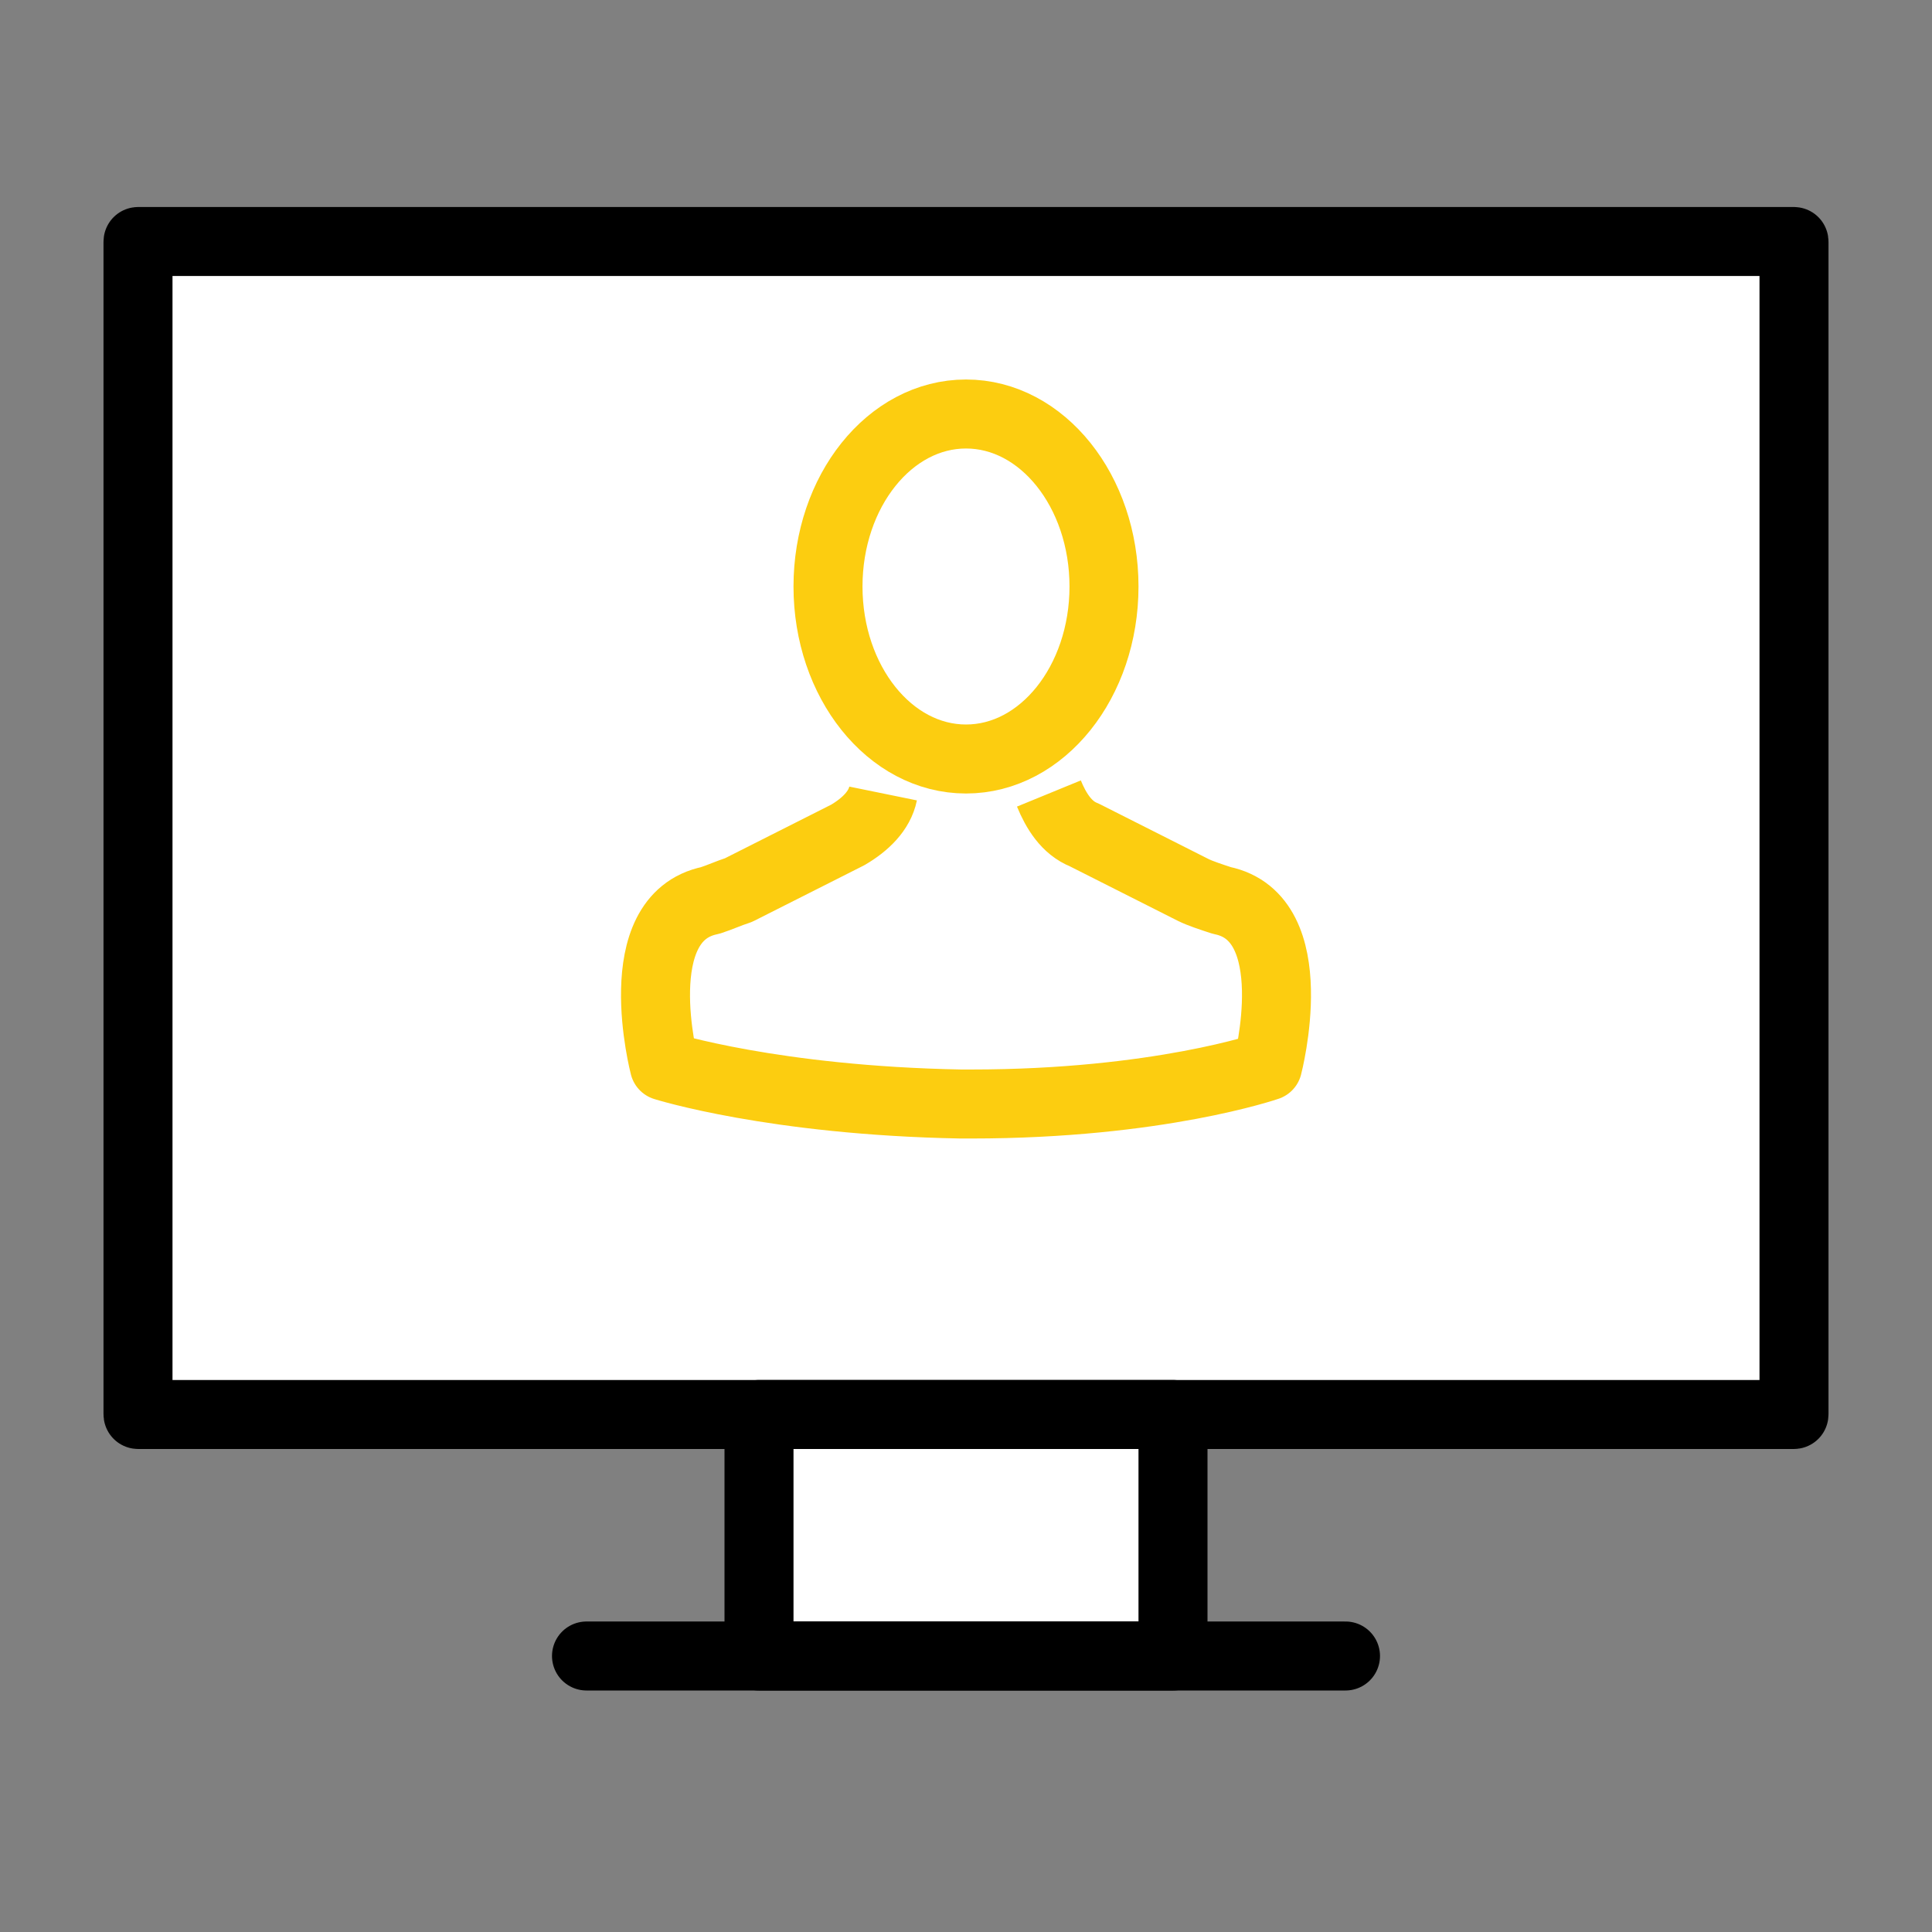
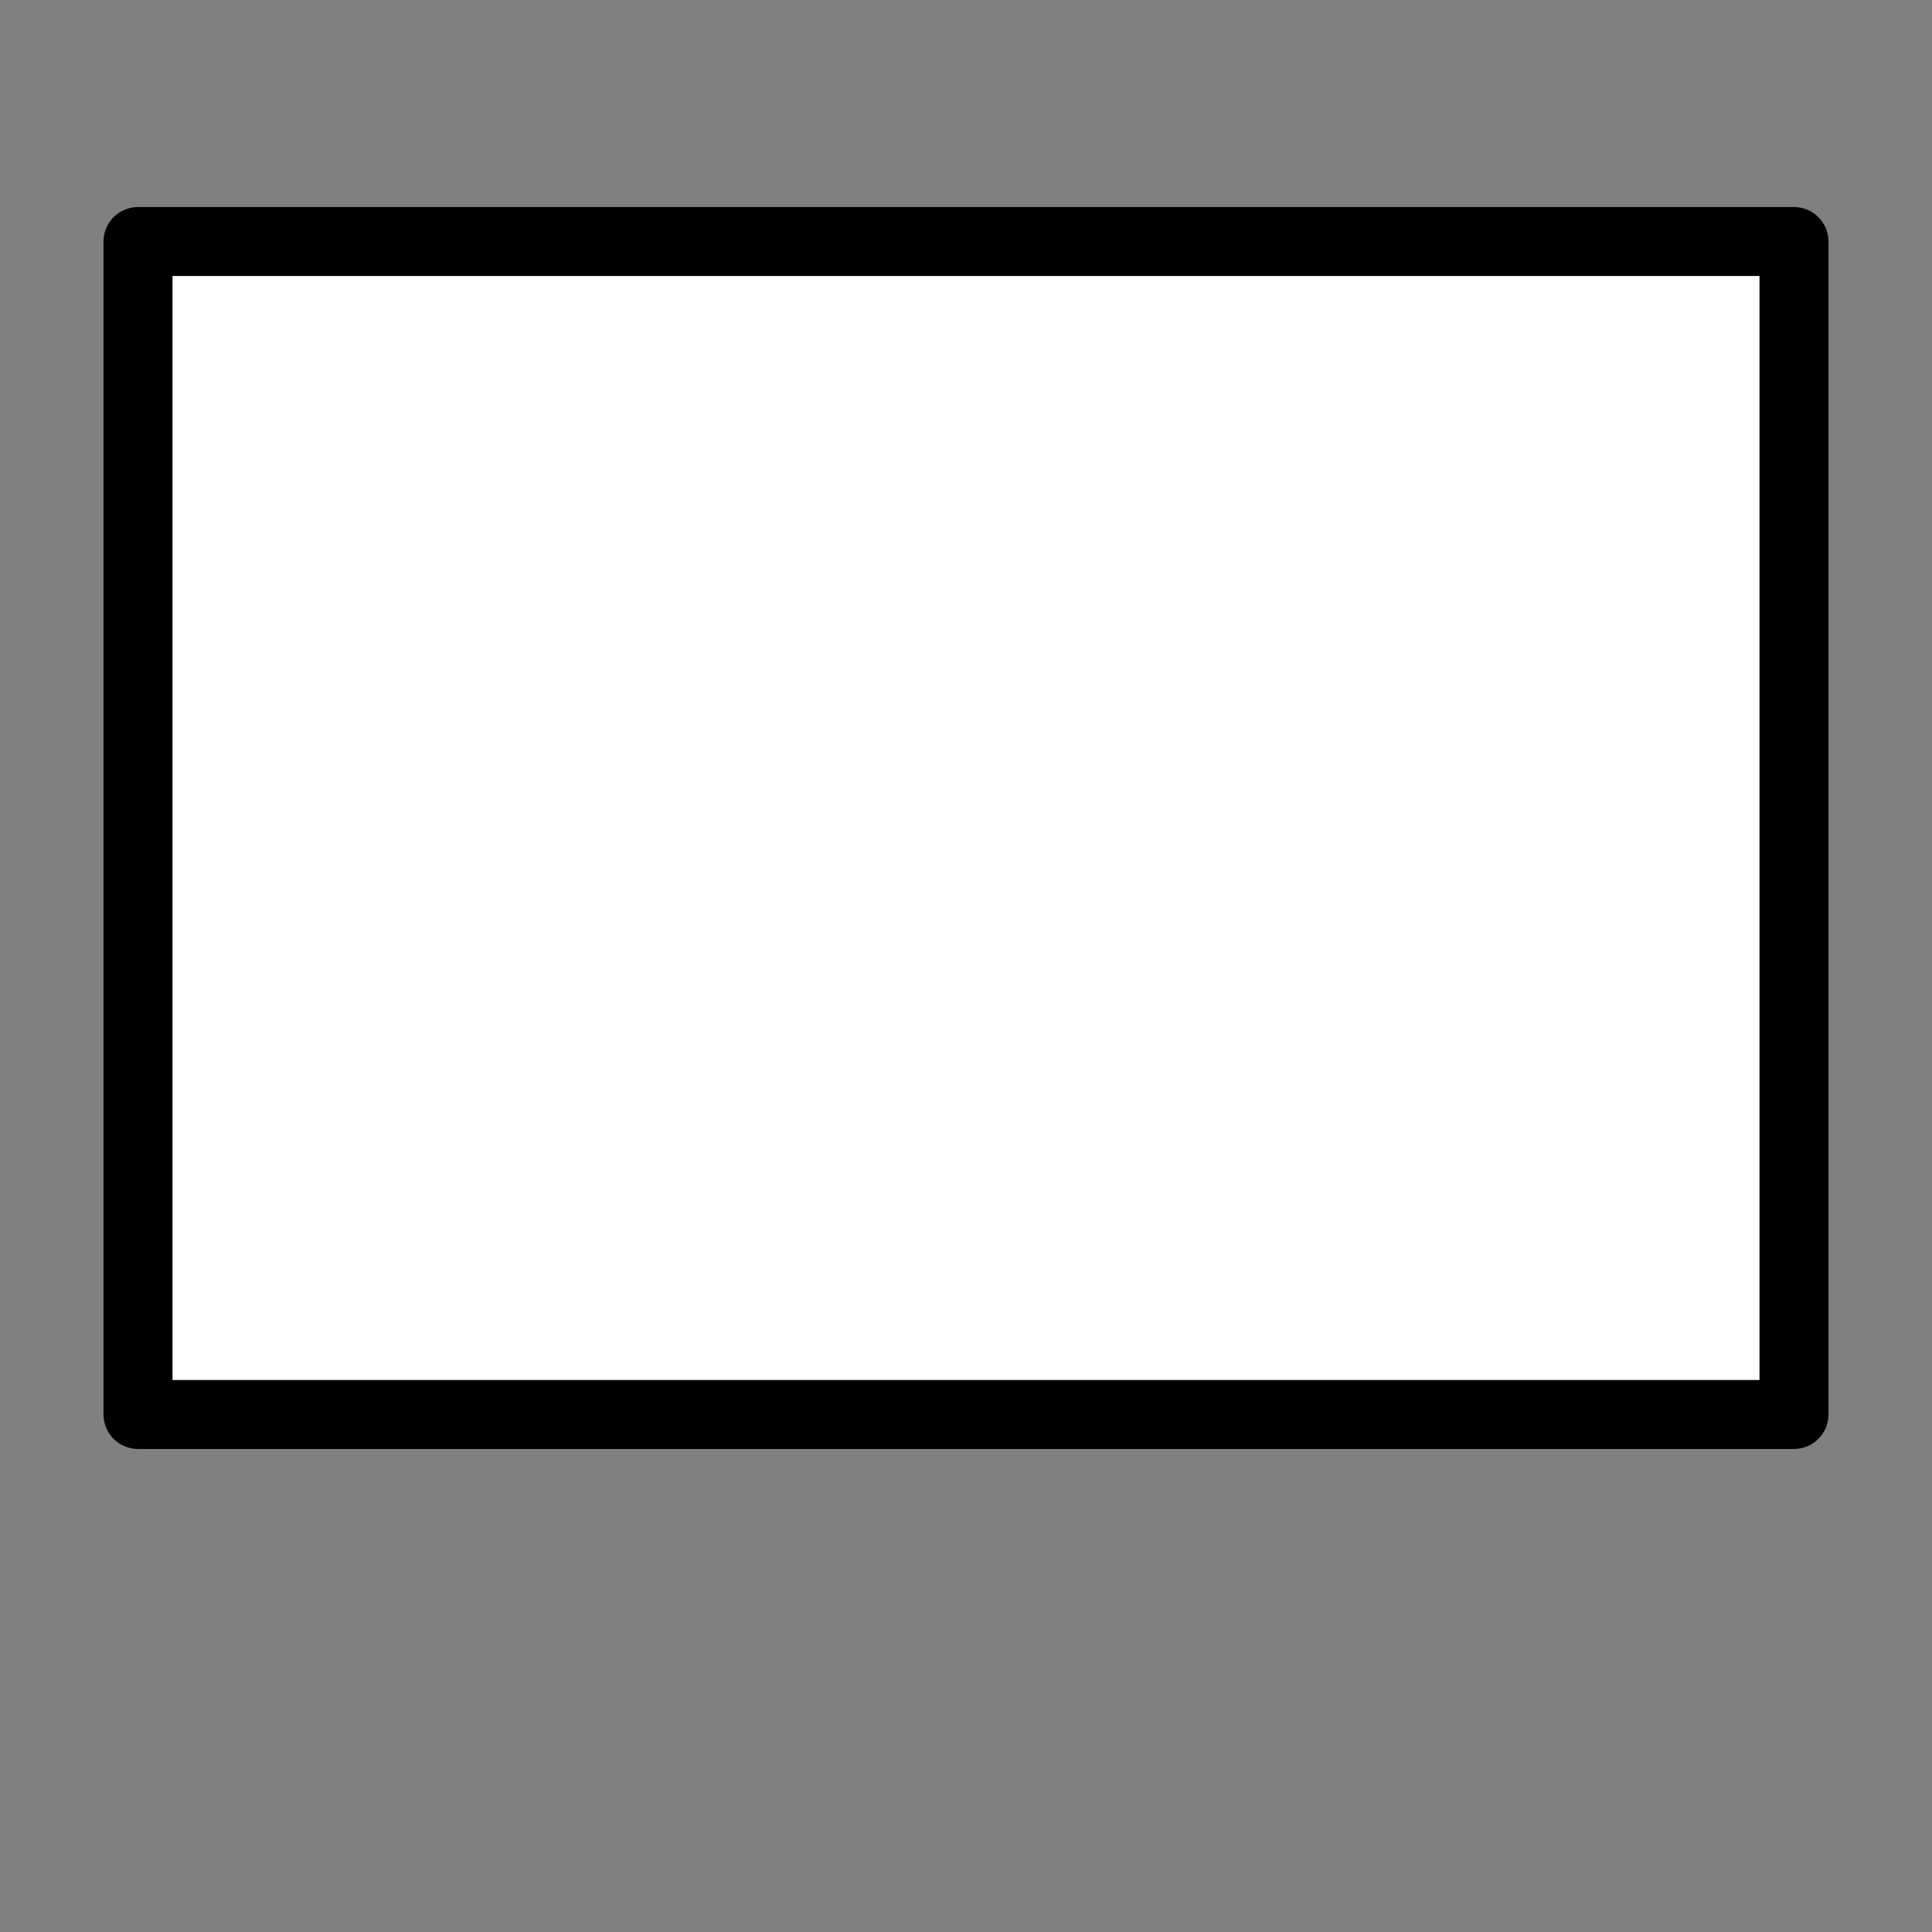
<svg xmlns="http://www.w3.org/2000/svg" width="56" height="56" viewBox="0 0 56 56" fill="none">
  <rect x="0" y="0" width="56" height="56" fill="#808080" stroke="none" />
  <path d="M51.98 41H4.02C4.013 41 4.007 41 4.001 40.999C4 40.992 4 40.982 4 40.971V7.029C4 7.018 4 7.008 4.001 7.001C4.007 7 4.013 7 4.02 7H51.98C51.987 7 51.993 7 51.999 7.001C52 7.008 52 7.018 52 7.029V40.971C52 40.982 52 40.992 51.999 40.999C51.993 41 51.987 41 51.98 41Z" fill="white" stroke="black" stroke-width="2" stroke-miterlimit="10" stroke-linecap="round" stroke-linejoin="round" />
-   <path d="M22 48V41H34V48H22Z" fill="white" stroke="black" stroke-width="2" stroke-miterlimit="10" stroke-linecap="round" stroke-linejoin="round" />
-   <path d="M39 48H17" stroke="black" stroke-width="2" stroke-miterlimit="10" stroke-linecap="round" stroke-linejoin="round" />
-   <path d="M28 22C30.209 22 32 19.761 32 17C32 14.239 30.209 12 28 12C25.791 12 24 14.239 24 17C24 19.761 25.791 22 28 22Z" stroke="#FCCD10" stroke-width="2" stroke-miterlimit="10" stroke-linejoin="round" />
-   <path d="M25.597 23C25.495 23.5 25.086 23.9 24.575 24.2L21.405 25.8C21.098 25.9 20.893 26 20.587 26.1C18.133 26.6 19.257 30.9 19.257 30.9C19.257 30.9 22.427 31.9 27.847 32H28.153C33.573 32 36.743 30.9 36.743 30.9C36.743 30.9 37.867 26.6 35.413 26.1C35.107 26 34.8 25.9 34.595 25.8L31.425 24.2C30.914 24 30.608 23.5 30.403 23" stroke="#FCCD10" stroke-width="2" stroke-miterlimit="10" stroke-linejoin="round" />
</svg>